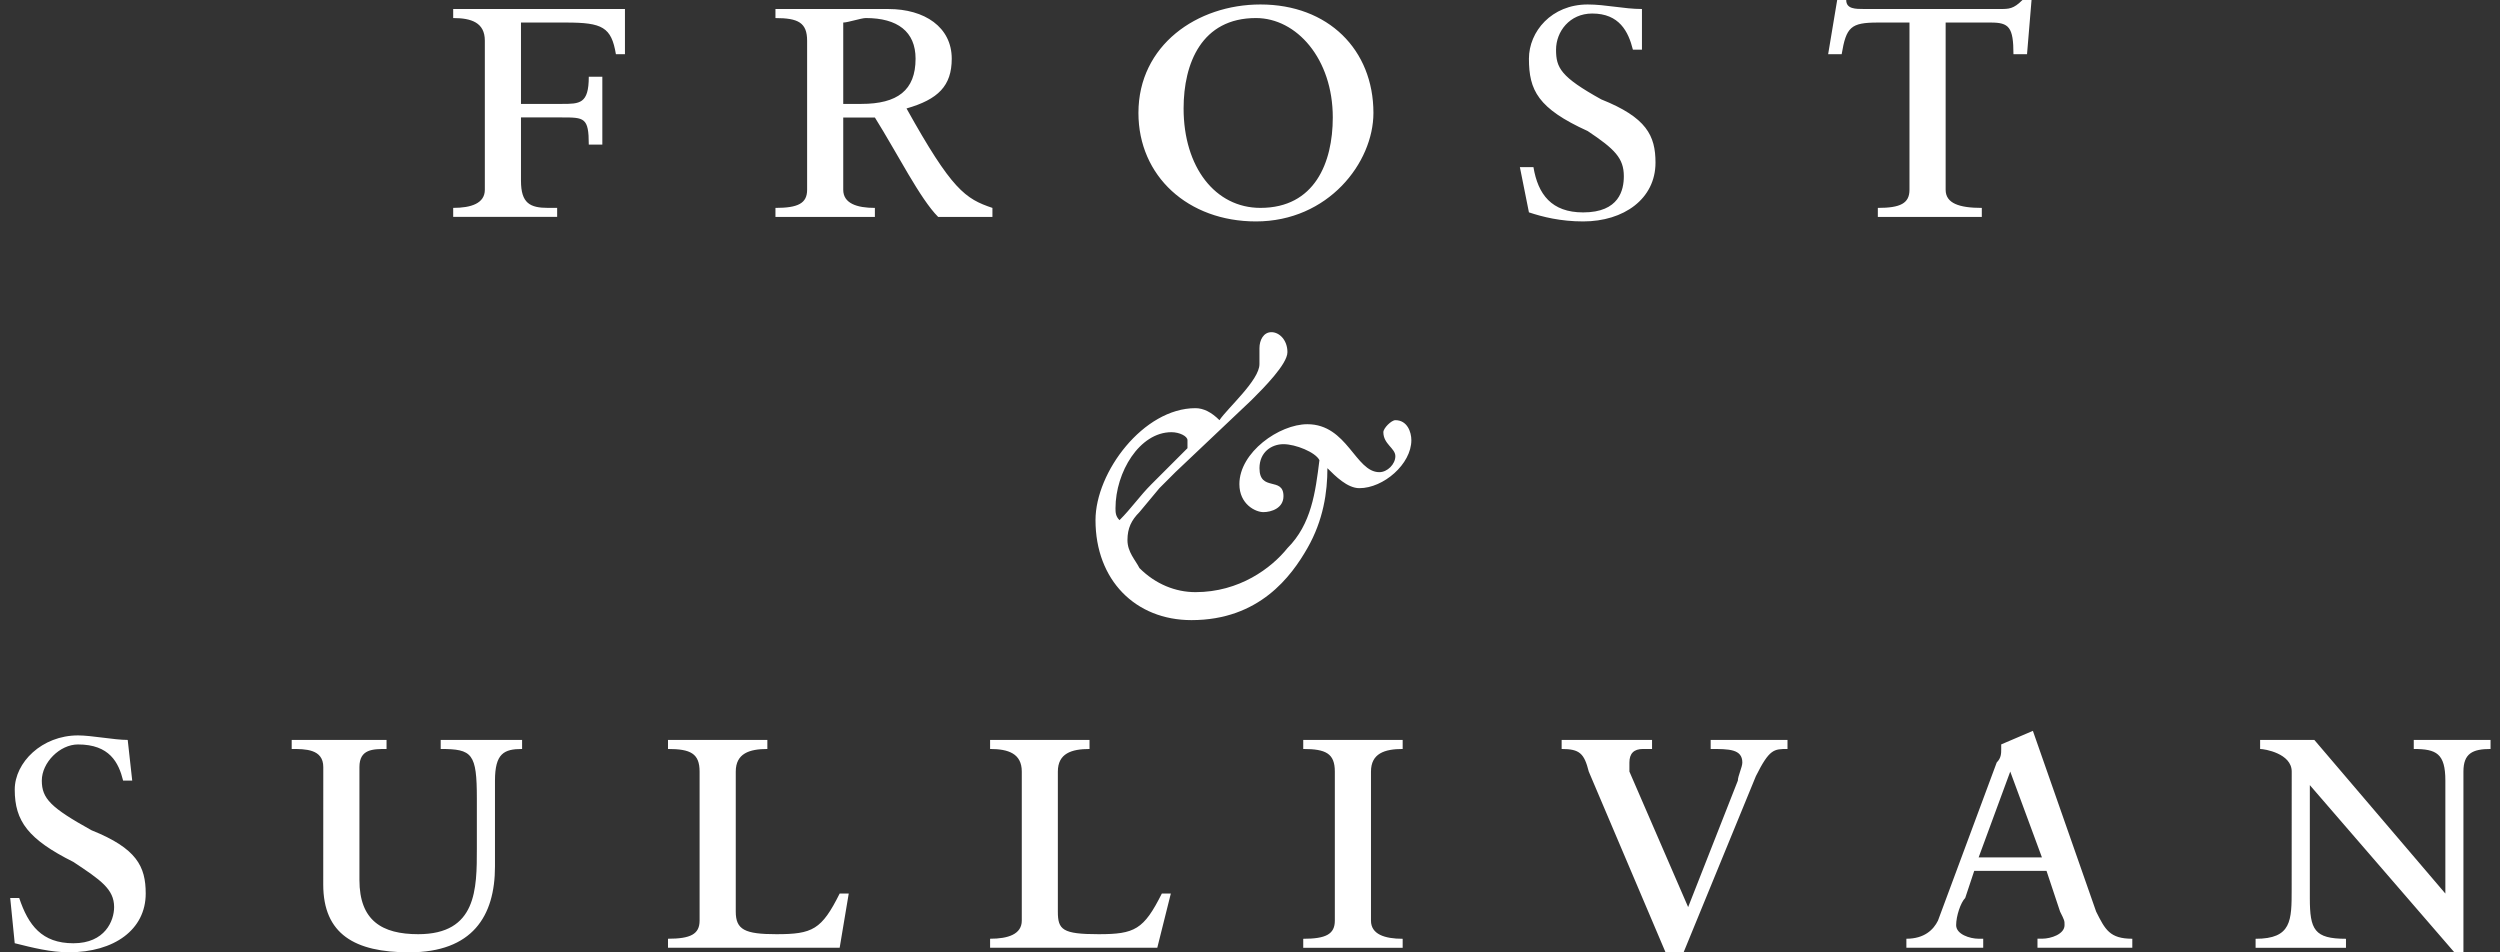
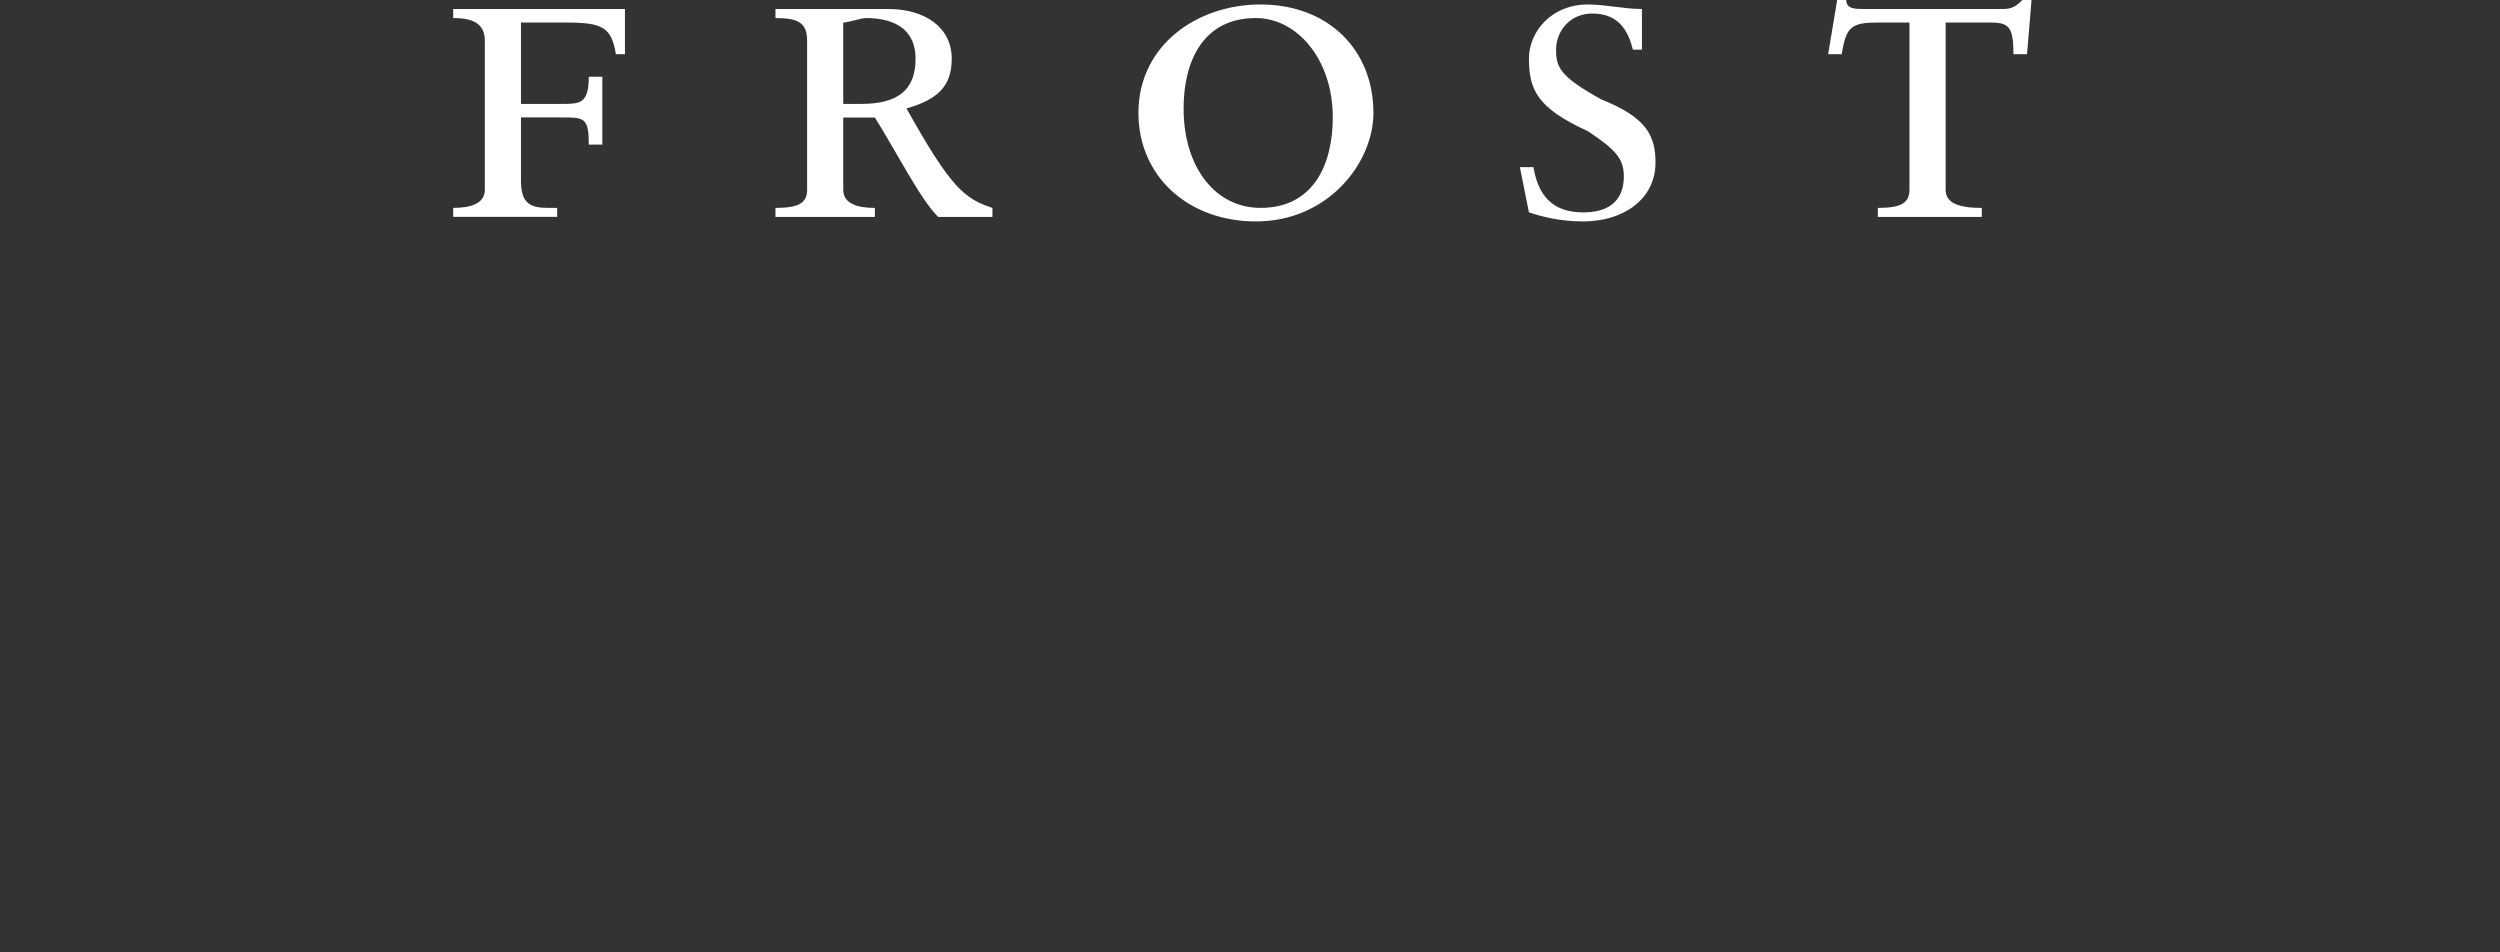
<svg xmlns="http://www.w3.org/2000/svg" width="105" height="40" viewBox="0 0 105 40" fill="none">
  <rect x="0" y="0" width="105" height="40" fill="#333333" stroke="none" />
  <path fill-rule="evenodd" clip-rule="evenodd" d="M20.363 1.707C20.363 0.947 19.794 0.758 19.034 0.758V0.378H26.248V2.277H25.868C25.678 1.137 25.298 0.947 23.779 0.947H21.881V4.364H23.59C24.349 4.364 24.729 4.364 24.729 3.224H25.298V6.072H24.729C24.729 4.932 24.539 4.932 23.59 4.932H21.881V7.591C21.881 8.538 22.26 8.731 23.02 8.731H23.4V9.109H19.034V8.731C19.794 8.731 20.363 8.539 20.363 7.97V1.707ZM35.416 4.364V0.947C35.606 0.947 36.175 0.758 36.365 0.758C37.694 0.758 38.454 1.327 38.454 2.465C38.454 3.794 37.694 4.364 36.175 4.364H35.416ZM33.899 7.971C33.899 8.541 33.519 8.732 32.569 8.732V9.111H36.745V8.732C35.986 8.732 35.416 8.541 35.416 7.971V4.935H36.745C37.694 6.452 38.644 8.353 39.403 9.111H41.682V8.732C40.543 8.351 39.975 7.971 38.074 4.555C39.403 4.174 39.973 3.606 39.973 2.466C39.973 1.137 38.832 0.379 37.315 0.379H32.569V0.759C33.519 0.759 33.899 0.949 33.899 1.709V7.971ZM49.711 4.555C49.711 2.656 50.471 0.758 52.749 0.758C54.456 0.758 55.977 2.465 55.977 4.933C55.977 6.832 55.217 8.731 52.939 8.731C51.04 8.732 49.711 7.02 49.711 4.555ZM47.814 4.743C47.814 7.402 49.901 9.3 52.749 9.3C55.785 9.3 57.684 6.832 57.684 4.743C57.684 2.087 55.785 0.188 52.939 0.188C50.281 0.188 47.814 1.897 47.814 4.743ZM63.835 7.02H64.405C64.595 8.163 65.164 8.921 66.493 8.921C68.013 8.921 68.201 7.971 68.201 7.402C68.201 6.644 67.821 6.262 66.683 5.504C64.595 4.555 64.215 3.794 64.215 2.465C64.215 1.326 65.164 0.188 66.683 0.188C67.443 0.188 68.201 0.378 68.962 0.378V2.087H68.582C68.392 1.327 68.013 0.568 66.873 0.568C65.924 0.568 65.354 1.327 65.354 2.087C65.354 2.846 65.544 3.226 67.253 4.174C69.152 4.933 69.531 5.693 69.531 6.832C69.531 8.351 68.202 9.3 66.493 9.3C65.544 9.3 64.785 9.109 64.215 8.919L63.835 7.02ZM80.198 0.947H78.869C77.73 0.947 77.541 1.137 77.35 2.277H76.782L77.162 -0.002H77.541C77.541 0.378 77.921 0.378 78.301 0.378H83.996C84.377 0.378 84.567 0.378 84.945 -0.002H85.325L85.135 2.277H84.565C84.565 1.137 84.375 0.947 83.616 0.947H81.717V7.971C81.717 8.541 82.287 8.732 83.236 8.732V9.111H78.869V8.732C79.818 8.732 80.198 8.541 80.198 7.971V0.947Z" fill="white" />
-   <path fill-rule="evenodd" clip-rule="evenodd" d="M49.202 18.152C49.538 18.152 49.874 18.32 49.874 18.488V18.824L48.362 20.336C47.859 20.84 47.523 21.344 47.019 21.847C46.851 21.68 46.851 21.511 46.851 21.343C46.852 19.831 47.859 18.152 49.202 18.152ZM53.906 20.839C53.906 19.999 52.898 20.671 52.898 19.663C52.898 18.991 53.402 18.655 53.906 18.655C54.41 18.655 55.25 18.992 55.416 19.327C55.248 20.671 55.08 22.015 54.072 23.022C53.4 23.859 52.057 24.87 50.209 24.87C49.369 24.87 48.529 24.533 47.857 23.859C47.689 23.525 47.353 23.189 47.353 22.685C47.353 22.181 47.521 21.845 47.857 21.509L48.697 20.501L49.369 19.829L52.56 16.807C53.065 16.303 54.072 15.295 54.072 14.791C54.072 14.287 53.736 13.951 53.4 13.951C53.065 13.951 52.897 14.287 52.897 14.623V15.295C52.897 15.967 51.553 17.143 51.217 17.647C50.881 17.311 50.545 17.143 50.209 17.143C48.027 17.143 46.011 19.829 46.011 21.845C46.011 24.366 47.691 26.045 50.041 26.045C52.897 26.045 54.239 24.197 54.911 23.022C55.583 21.845 55.751 20.671 55.751 19.663C56.087 19.999 56.591 20.503 57.094 20.503C58.102 20.503 59.277 19.495 59.277 18.487C59.277 18.151 59.109 17.647 58.605 17.647C58.437 17.647 58.101 17.983 58.101 18.151C58.101 18.655 58.605 18.823 58.605 19.159C58.605 19.495 58.269 19.831 57.933 19.831C56.925 19.831 56.589 17.817 54.909 17.817C53.733 17.817 52.054 18.992 52.054 20.335C52.054 21.175 52.726 21.509 53.062 21.509C53.398 21.509 53.906 21.343 53.906 20.839Z" fill="white" />
-   <path fill-rule="evenodd" clip-rule="evenodd" d="M0.429 37.717H0.807C1.189 38.859 1.756 39.617 3.083 39.617C4.414 39.617 4.793 38.668 4.793 38.098C4.793 37.341 4.224 36.959 3.083 36.202C1.187 35.253 0.619 34.492 0.619 33.163C0.619 32.024 1.758 30.887 3.277 30.887C3.846 30.887 4.795 31.077 5.364 31.077L5.553 32.785H5.171C4.983 32.026 4.602 31.267 3.275 31.267C2.514 31.267 1.756 32.026 1.756 32.785C1.756 33.544 2.138 33.924 3.844 34.871C5.741 35.631 6.12 36.39 6.12 37.529C6.12 39.047 4.793 39.996 2.894 39.996C2.136 39.996 1.375 39.805 0.618 39.615L0.429 37.717ZM13.578 32.216C13.578 31.457 12.82 31.457 12.251 31.457V31.077H16.235V31.457C15.666 31.457 15.096 31.457 15.096 32.216V36.959C15.096 38.666 16.045 39.236 17.564 39.236C20.028 39.236 20.028 37.339 20.028 35.631V33.544C20.028 31.646 19.84 31.457 18.509 31.457V31.077H21.928V31.457C21.167 31.457 20.789 31.646 20.789 32.785V36.392C20.789 38.48 19.84 39.998 17.183 39.998C14.906 39.998 13.576 39.237 13.576 37.149L13.578 32.216ZM29.383 32.406C29.383 31.646 29.002 31.457 28.056 31.457V31.077H32.229V31.457C31.471 31.457 30.902 31.646 30.902 32.406V38.29C30.902 39.047 31.283 39.236 32.608 39.236C34.127 39.236 34.508 39.047 35.266 37.529H35.647L35.266 39.805H28.056V39.427C29.002 39.427 29.383 39.236 29.383 38.666V32.406ZM42.915 32.406C42.915 31.646 42.345 31.457 41.584 31.457V31.077H45.76V31.457C44.999 31.457 44.43 31.646 44.43 32.406V38.29C44.43 39.047 44.621 39.236 46.14 39.236C47.655 39.236 48.036 39.047 48.797 37.529H49.175L48.606 39.805H41.584V39.427C42.345 39.427 42.915 39.236 42.915 38.666V32.406ZM56.063 32.406C56.063 31.646 55.685 31.457 54.736 31.457V31.077H58.912V31.457C58.151 31.457 57.581 31.646 57.581 32.406V38.668C57.581 39.237 58.151 39.429 58.912 39.429V39.807H54.736V39.429C55.685 39.429 56.063 39.237 56.063 38.668V32.406ZM66.728 32.406C66.537 31.646 66.347 31.457 65.589 31.457V31.077H69.386V31.457H69.004C68.623 31.457 68.435 31.646 68.435 32.026V32.406L70.902 38.098L72.99 32.785C72.99 32.596 73.178 32.216 73.178 32.026C73.178 31.457 72.609 31.457 71.848 31.457V31.077H75.075V31.457C74.505 31.457 74.317 31.457 73.748 32.596L70.711 39.998H69.953L66.728 32.406ZM85.761 36.01H83.103L84.43 32.406L85.761 36.01ZM85.569 39.805H89.557V39.427C88.608 39.427 88.418 39.046 88.038 38.288L85.381 30.696L84.051 31.265V31.455C84.051 31.645 84.051 31.835 83.862 32.024L81.395 38.666C81.207 39.047 80.826 39.427 80.068 39.427V39.805H83.295V39.427H83.107C82.725 39.427 82.158 39.236 82.158 38.858C82.158 38.476 82.346 37.908 82.539 37.715L82.917 36.577H85.954L86.523 38.286C86.711 38.664 86.711 38.664 86.711 38.856C86.711 39.234 86.142 39.425 85.766 39.425H85.574V39.805H85.569ZM96.252 32.406C96.252 31.646 95.113 31.457 94.925 31.457V31.077H97.202L102.705 37.529V32.785C102.705 31.646 102.327 31.457 101.378 31.457V31.077H104.603V31.457C103.846 31.457 103.464 31.646 103.464 32.406V39.998H103.083L97.013 32.975V37.719C97.013 39.049 97.201 39.429 98.531 39.429V39.807H94.735V39.429C96.25 39.429 96.25 38.668 96.25 37.341L96.252 32.406Z" fill="white" />
</svg>